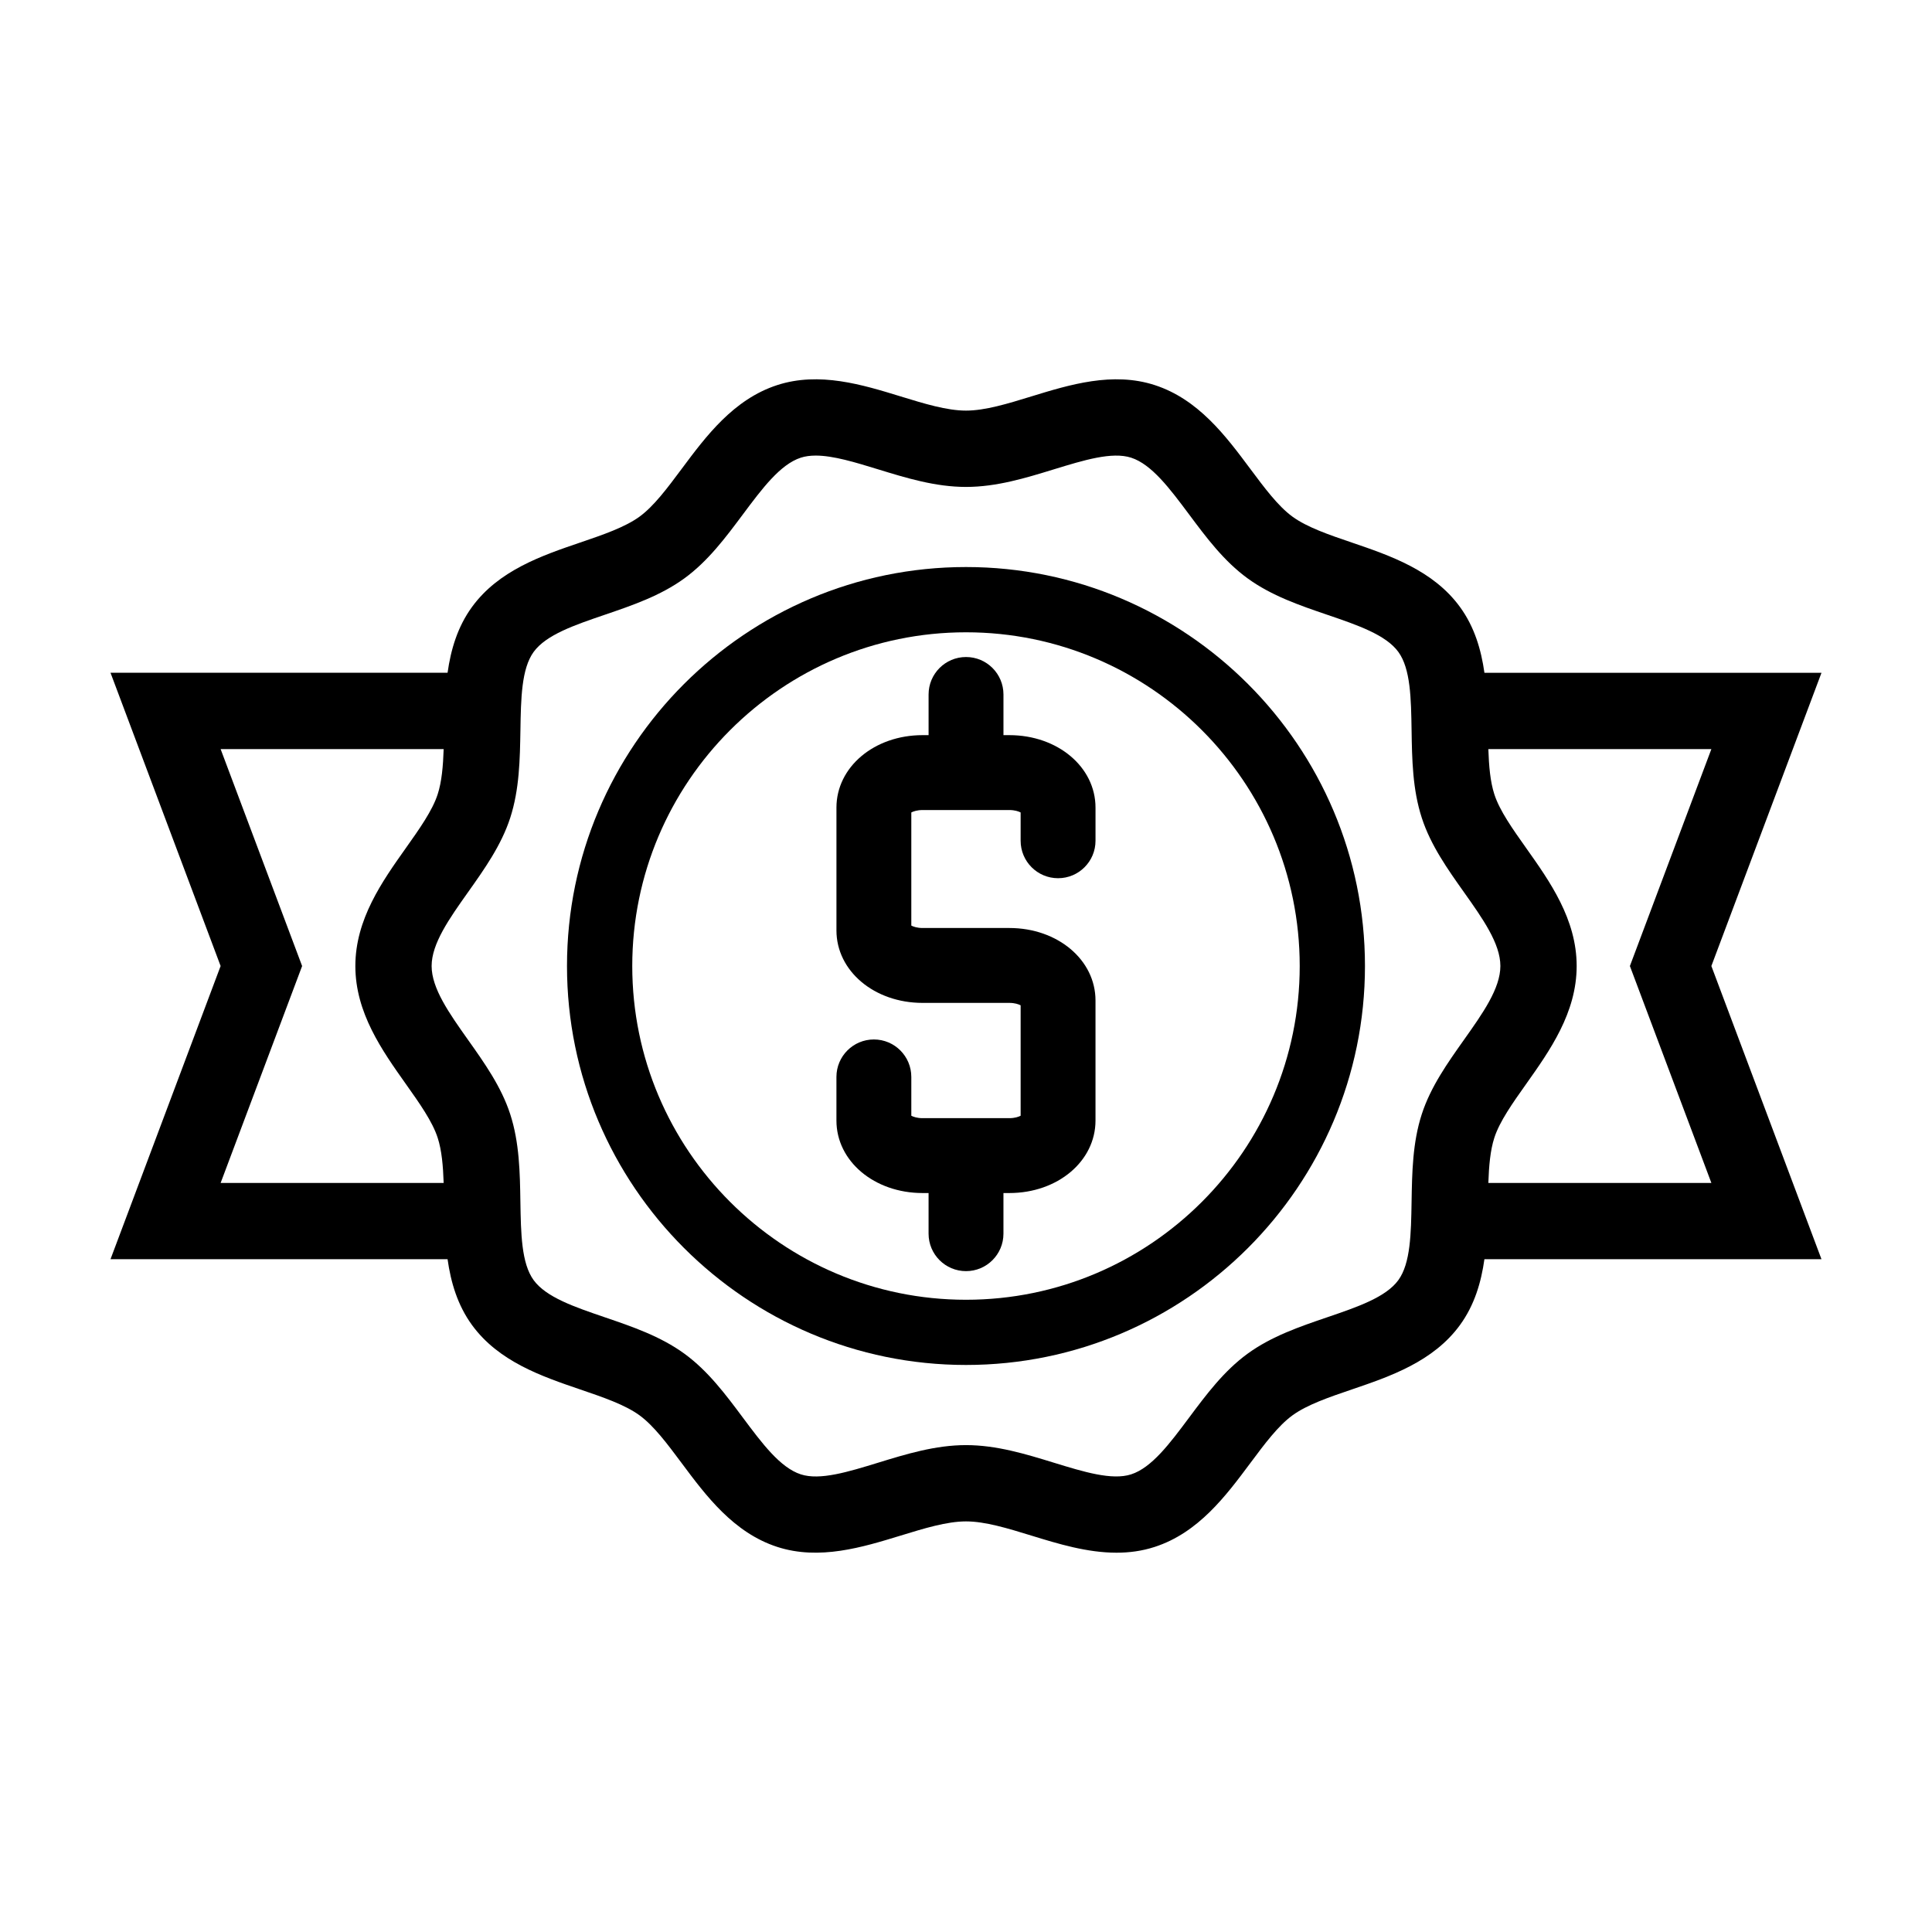
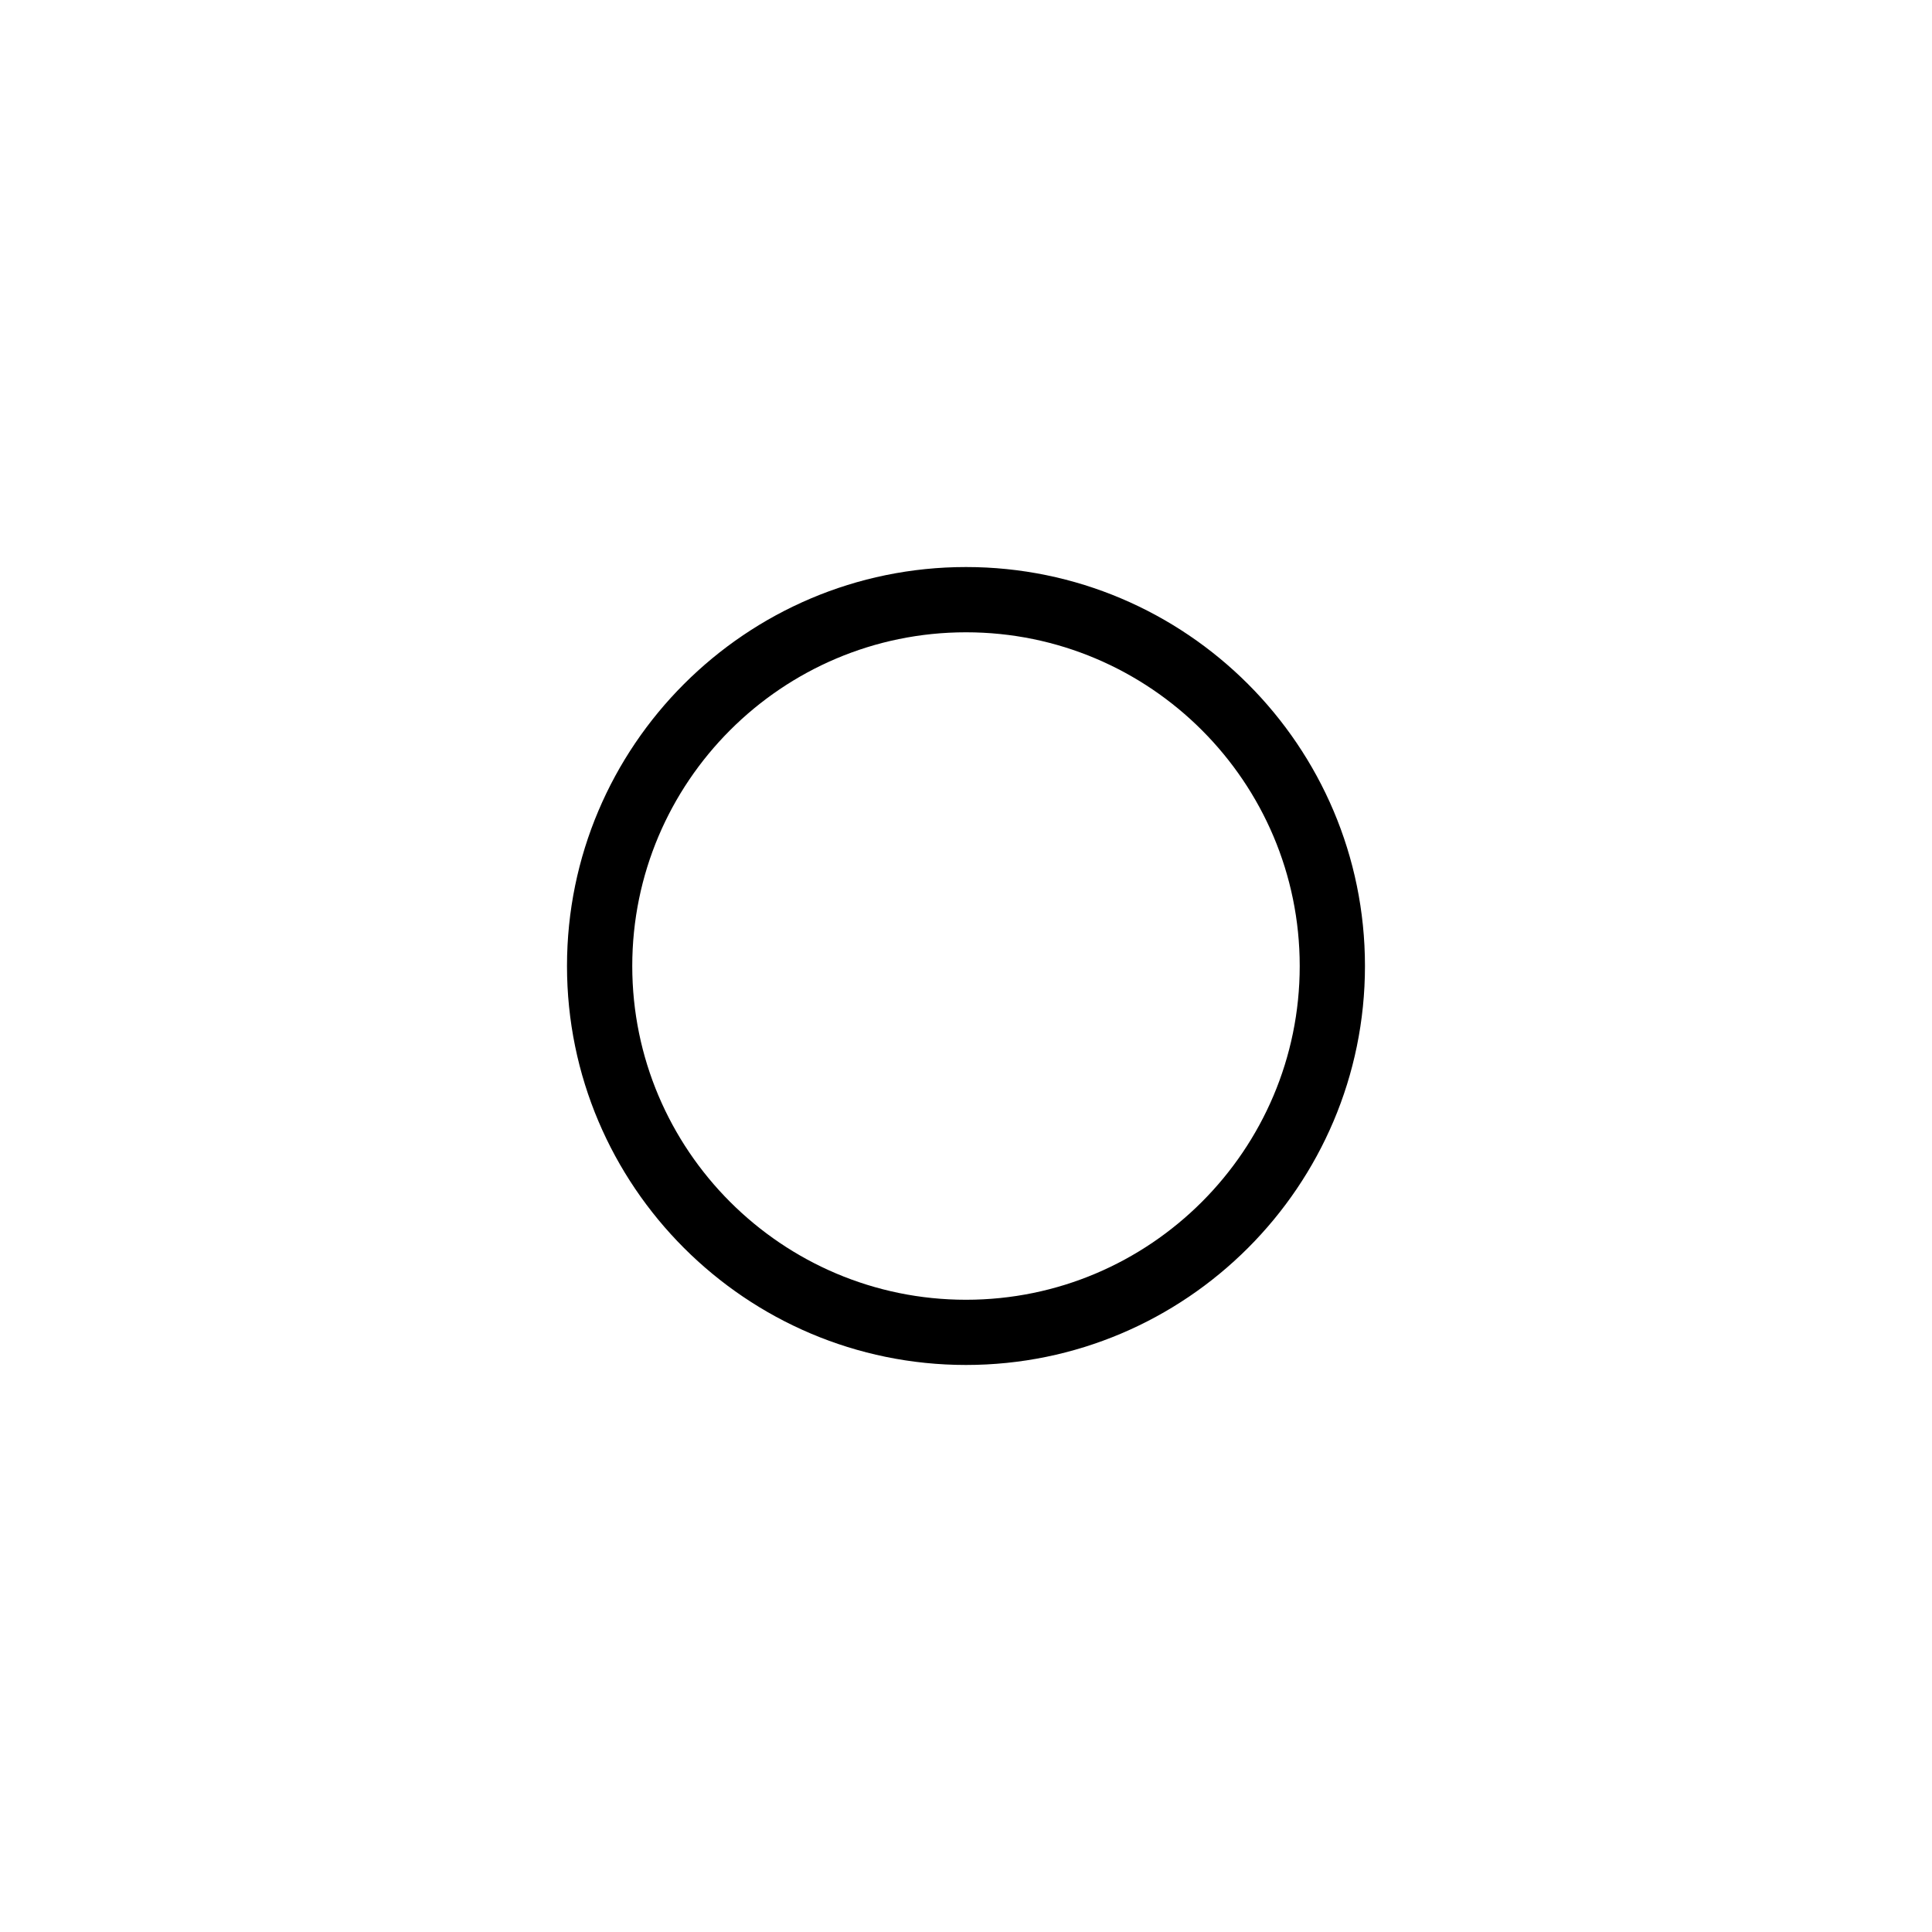
<svg xmlns="http://www.w3.org/2000/svg" fill="#000000" width="800px" height="800px" version="1.1" viewBox="144 144 512 512">
  <g>
-     <path d="m626.71 322.3h-89.32c-0.867-6.121-2.625-12.148-6.473-17.434-7.074-9.719-18.547-13.633-28.672-17.086-6.098-2.074-11.848-4.039-15.73-6.863-3.793-2.762-7.387-7.582-11.195-12.688-6.434-8.637-13.723-18.418-25.305-22.176-11.148-3.617-22.586-0.105-32.668 2.992-6.312 1.941-12.27 3.769-17.348 3.769-5.074 0-11.035-1.828-17.348-3.769-10.086-3.098-21.527-6.609-32.668-2.996-11.586 3.762-18.887 13.551-25.32 22.188-3.797 5.098-7.391 9.922-11.18 12.676-3.879 2.82-9.633 4.785-15.73 6.863-10.121 3.449-21.602 7.367-28.672 17.078-3.848 5.285-5.606 11.316-6.473 17.434h-89.324l29.18 77.715-29.18 77.695h89.324c0.863 6.121 2.625 12.148 6.469 17.438 7.074 9.715 18.551 13.629 28.672 17.078 6.098 2.082 11.855 4.039 15.734 6.863 3.785 2.762 7.375 7.578 11.18 12.68 6.434 8.637 13.734 18.426 25.32 22.188 11.125 3.613 22.574 0.102 32.668-2.992 6.312-1.934 12.27-3.769 17.348-3.769s11.035 1.828 17.348 3.769c7.043 2.168 14.742 4.527 22.539 4.527 3.371 0 6.762-0.441 10.121-1.535 11.586-3.758 18.879-13.543 25.312-22.176 3.805-5.106 7.394-9.926 11.195-12.688 3.879-2.82 9.633-4.785 15.73-6.863 10.125-3.449 21.602-7.367 28.672-17.086 3.848-5.289 5.606-11.316 6.469-17.434l89.324 0.004-29.18-77.699zm-424.24 135.19 21.594-57.484-21.594-57.484h59.105c-0.152 4.481-0.5 8.625-1.594 11.992-1.402 4.316-4.82 9.141-8.438 14.246-6.266 8.836-13.371 18.863-13.371 31.246 0 12.391 7.106 22.406 13.371 31.246 3.617 5.106 7.039 9.93 8.438 14.246 1.094 3.367 1.441 7.512 1.594 11.992zm329.5-37.934c-4.336 6.121-8.828 12.449-11.18 19.699-2.453 7.551-2.578 15.512-2.707 23.215-0.137 8.395-0.266 16.324-3.508 20.777-3.305 4.543-10.855 7.117-18.848 9.844-7.254 2.473-14.75 5.027-21.105 9.652-6.273 4.566-10.969 10.863-15.508 16.949-5.082 6.816-9.879 13.254-15.352 15.027-5.074 1.641-12.566-0.656-20.48-3.09-7.461-2.293-15.176-4.66-23.285-4.66-8.105 0-15.824 2.367-23.281 4.66-7.934 2.434-15.422 4.742-20.496 3.09-5.461-1.773-10.27-8.219-15.355-15.039-4.535-6.086-9.227-12.379-15.492-16.938-6.352-4.625-13.855-7.18-21.105-9.652-7.996-2.727-15.547-5.301-18.852-9.844-3.246-4.457-3.371-12.391-3.508-20.781-0.121-7.699-0.25-15.66-2.699-23.207-2.352-7.25-6.84-13.578-11.18-19.695-4.957-6.996-9.645-13.609-9.645-19.559 0-5.945 4.684-12.559 9.645-19.559 4.336-6.117 8.828-12.445 11.18-19.695 2.449-7.547 2.574-15.504 2.707-23.199 0.133-8.398 0.266-16.328 3.508-20.789 3.305-4.543 10.855-7.117 18.852-9.844 7.25-2.473 14.746-5.027 21.098-9.652 6.266-4.559 10.957-10.855 15.492-16.938 5.09-6.82 9.891-13.266 15.355-15.039 1.195-0.387 2.523-0.555 3.953-0.555 4.664 0 10.473 1.785 16.539 3.648 7.461 2.293 15.176 4.66 23.285 4.66 8.105 0 15.824-2.367 23.285-4.66 7.934-2.434 15.418-4.731 20.484-3.09 5.461 1.773 10.262 8.219 15.348 15.027 4.539 6.09 9.234 12.391 15.508 16.949 6.352 4.621 13.852 7.18 21.105 9.652 7.992 2.727 15.543 5.301 18.848 9.844 3.25 4.457 3.375 12.383 3.508 20.777 0.121 7.699 0.25 15.66 2.707 23.207 2.352 7.254 6.84 13.582 11.18 19.703 4.957 6.992 9.645 13.602 9.645 19.547 0 5.949-4.684 12.559-9.645 19.555zm65.562 37.934h-59.105c0.156-4.481 0.5-8.625 1.594-11.992 1.402-4.316 4.82-9.145 8.445-14.254 6.262-8.836 13.367-18.859 13.367-31.242 0-12.383-7.106-22.398-13.367-31.234-3.621-5.109-7.043-9.93-8.445-14.258-1.094-3.367-1.441-7.512-1.594-11.992h59.102l-21.59 57.488z" />
    <path d="m400 294.27c-58.305 0-105.74 47.43-105.74 105.73 0 58.301 47.434 105.73 105.74 105.73 58.301 0 105.73-47.43 105.73-105.73s-47.434-105.73-105.73-105.73zm0 194.18c-48.77 0-88.445-39.676-88.445-88.445 0-48.766 39.676-88.441 88.445-88.441 48.766 0 88.438 39.676 88.438 88.445 0 48.766-39.672 88.441-88.438 88.441z" />
-     <path d="m411.49 338.82h-1.562v-10.777c0-5.481-4.438-9.926-9.922-9.926-5.481 0-9.922 4.445-9.922 9.926v10.777h-1.586c-12.809 0-22.832 8.438-22.832 19.211v32.535c0 10.77 10.031 19.211 22.832 19.211h22.988c1.441 0 2.438 0.352 2.992 0.641v29.266c-0.555 0.289-1.551 0.641-2.992 0.641h-22.988c-1.441 0-2.438-0.352-2.992-0.641v-10.289c0-5.481-4.438-9.926-9.922-9.926-5.481 0-9.922 4.445-9.922 9.926v11.562c0 10.77 10.031 19.211 22.832 19.211h1.586v10.77c0 5.481 4.438 9.926 9.922 9.926 5.481 0 9.922-4.445 9.922-9.926v-10.77h1.562c12.809 0 22.832-8.438 22.832-19.211v-31.816c0-10.77-10.031-19.211-22.832-19.211h-22.988c-1.441 0-2.438-0.352-2.992-0.641v-29.98c0.555-0.289 1.551-0.641 2.992-0.641h22.988c1.441 0 2.438 0.352 2.992 0.641v7.5c0 5.481 4.438 9.926 9.922 9.926 5.481 0 9.922-4.445 9.922-9.926v-8.777c0-10.773-10.027-19.211-22.832-19.211z" />
  </g>
</svg>